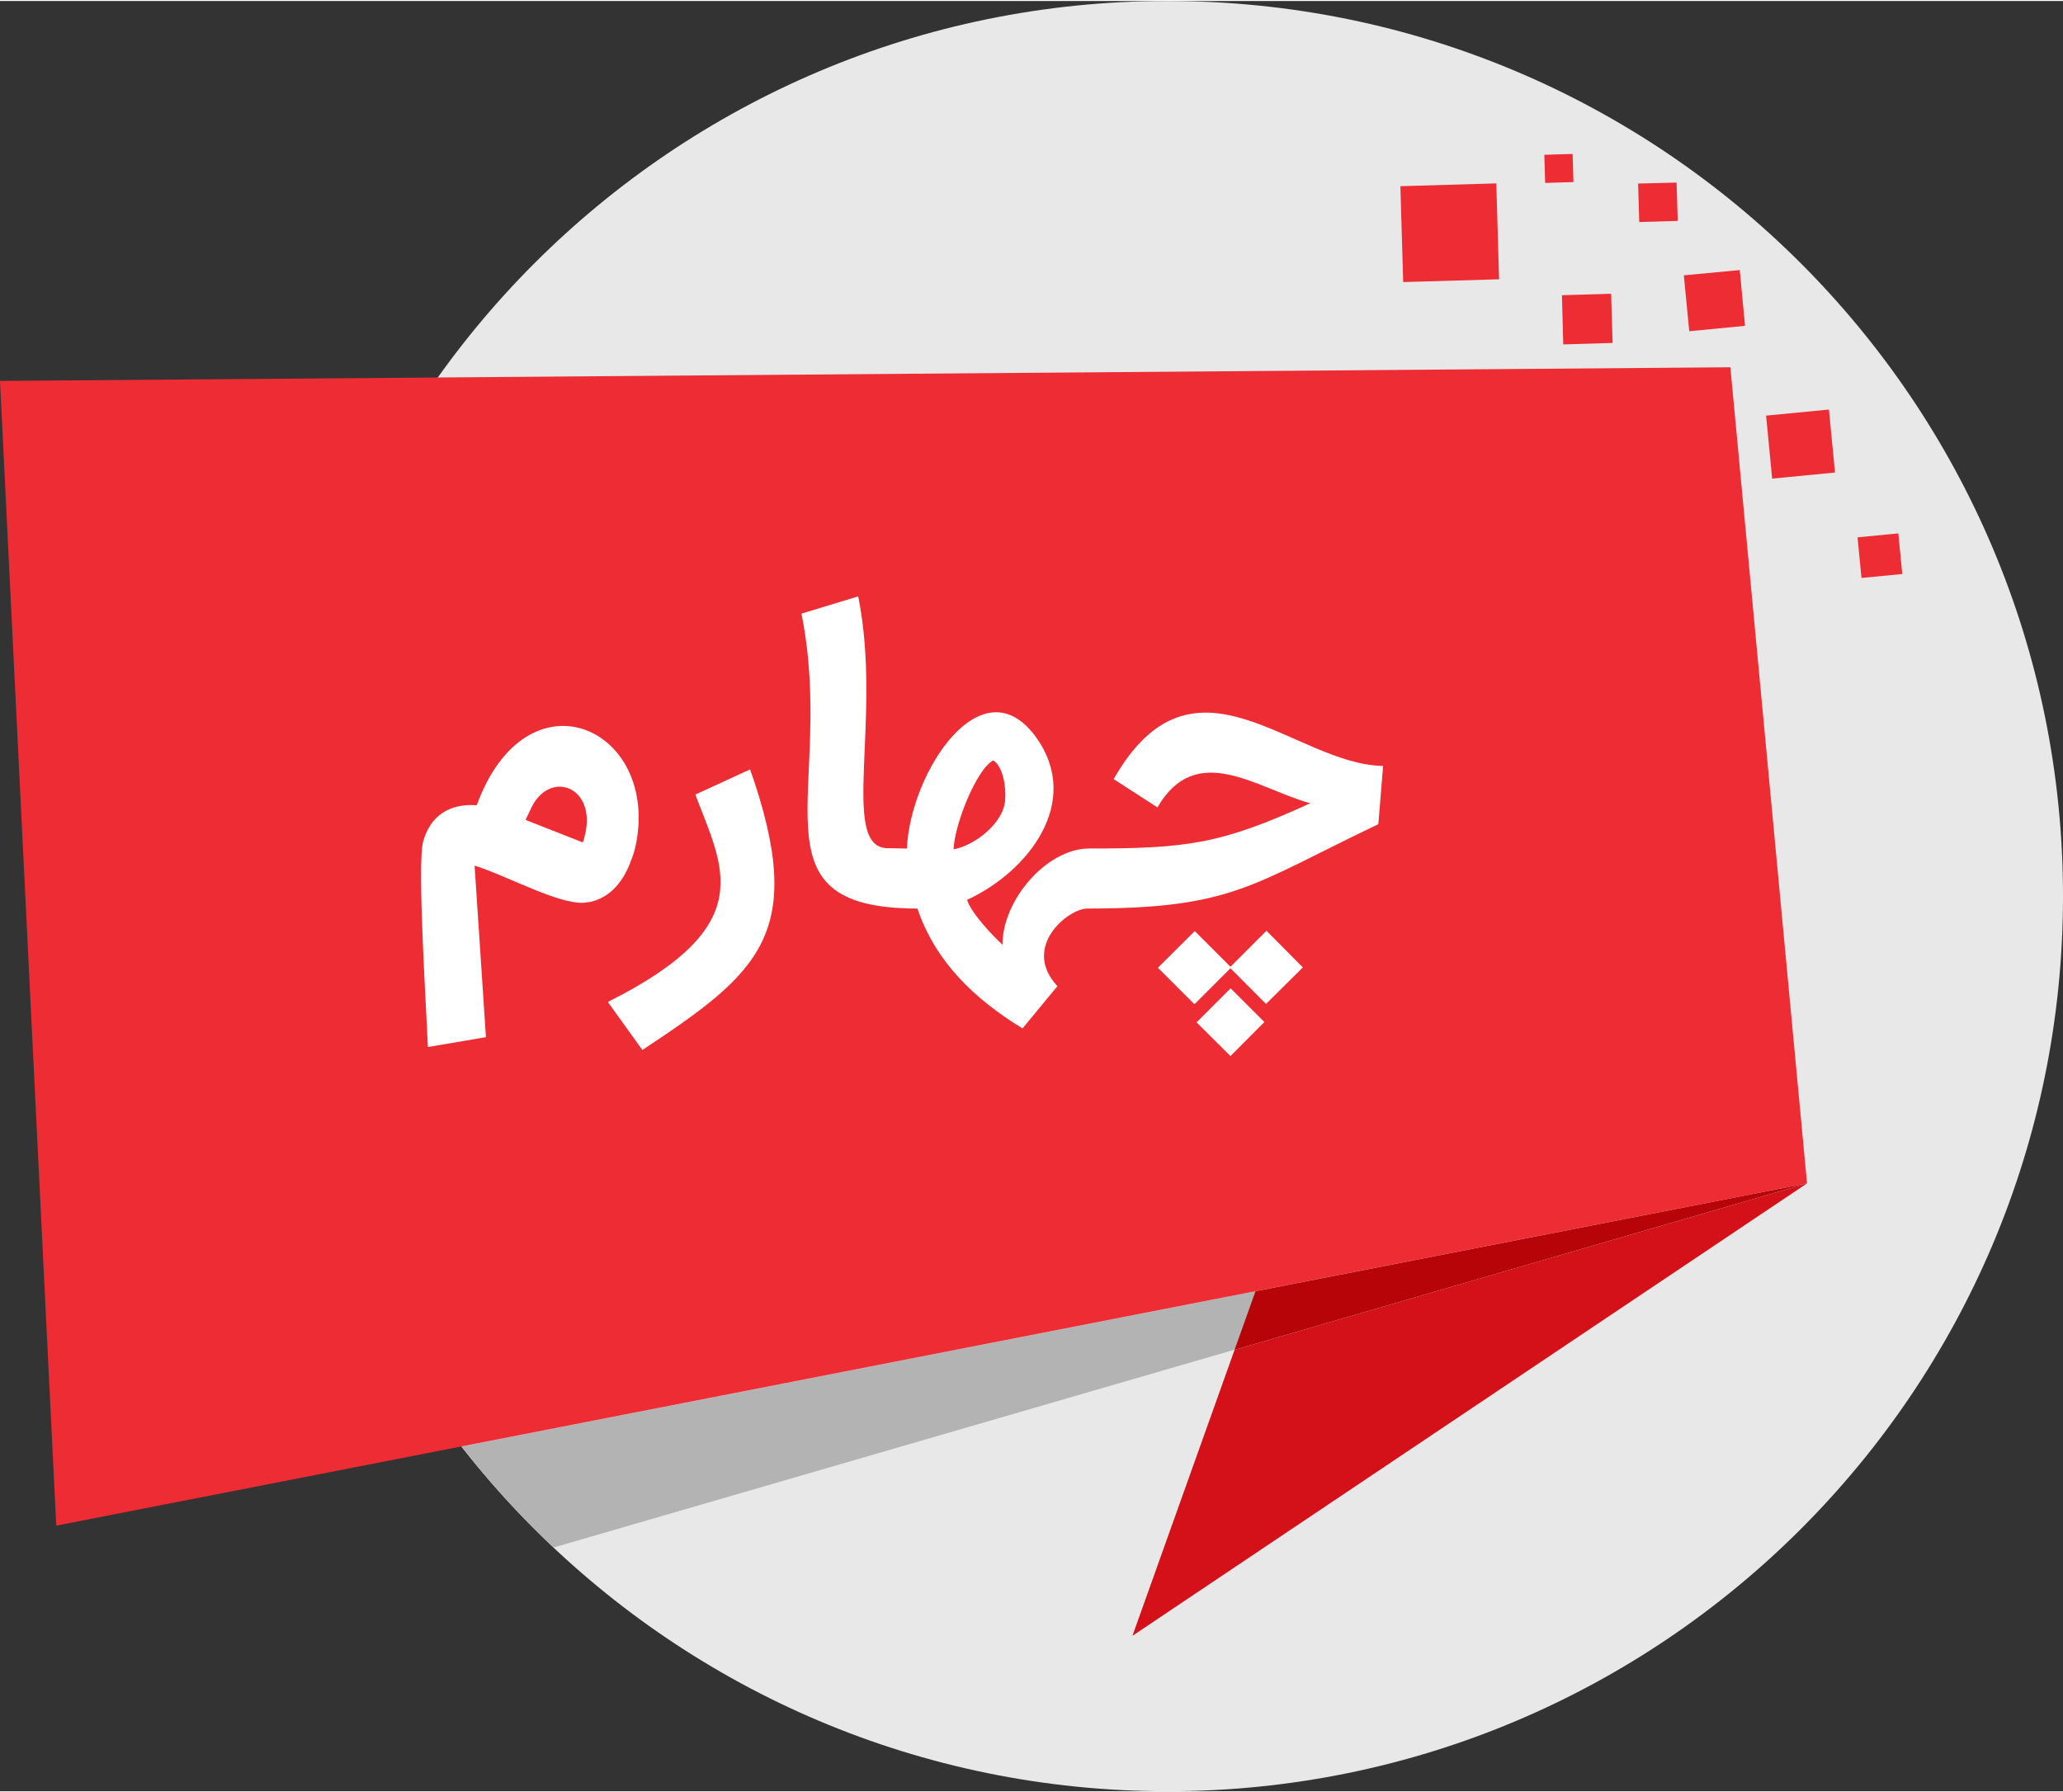
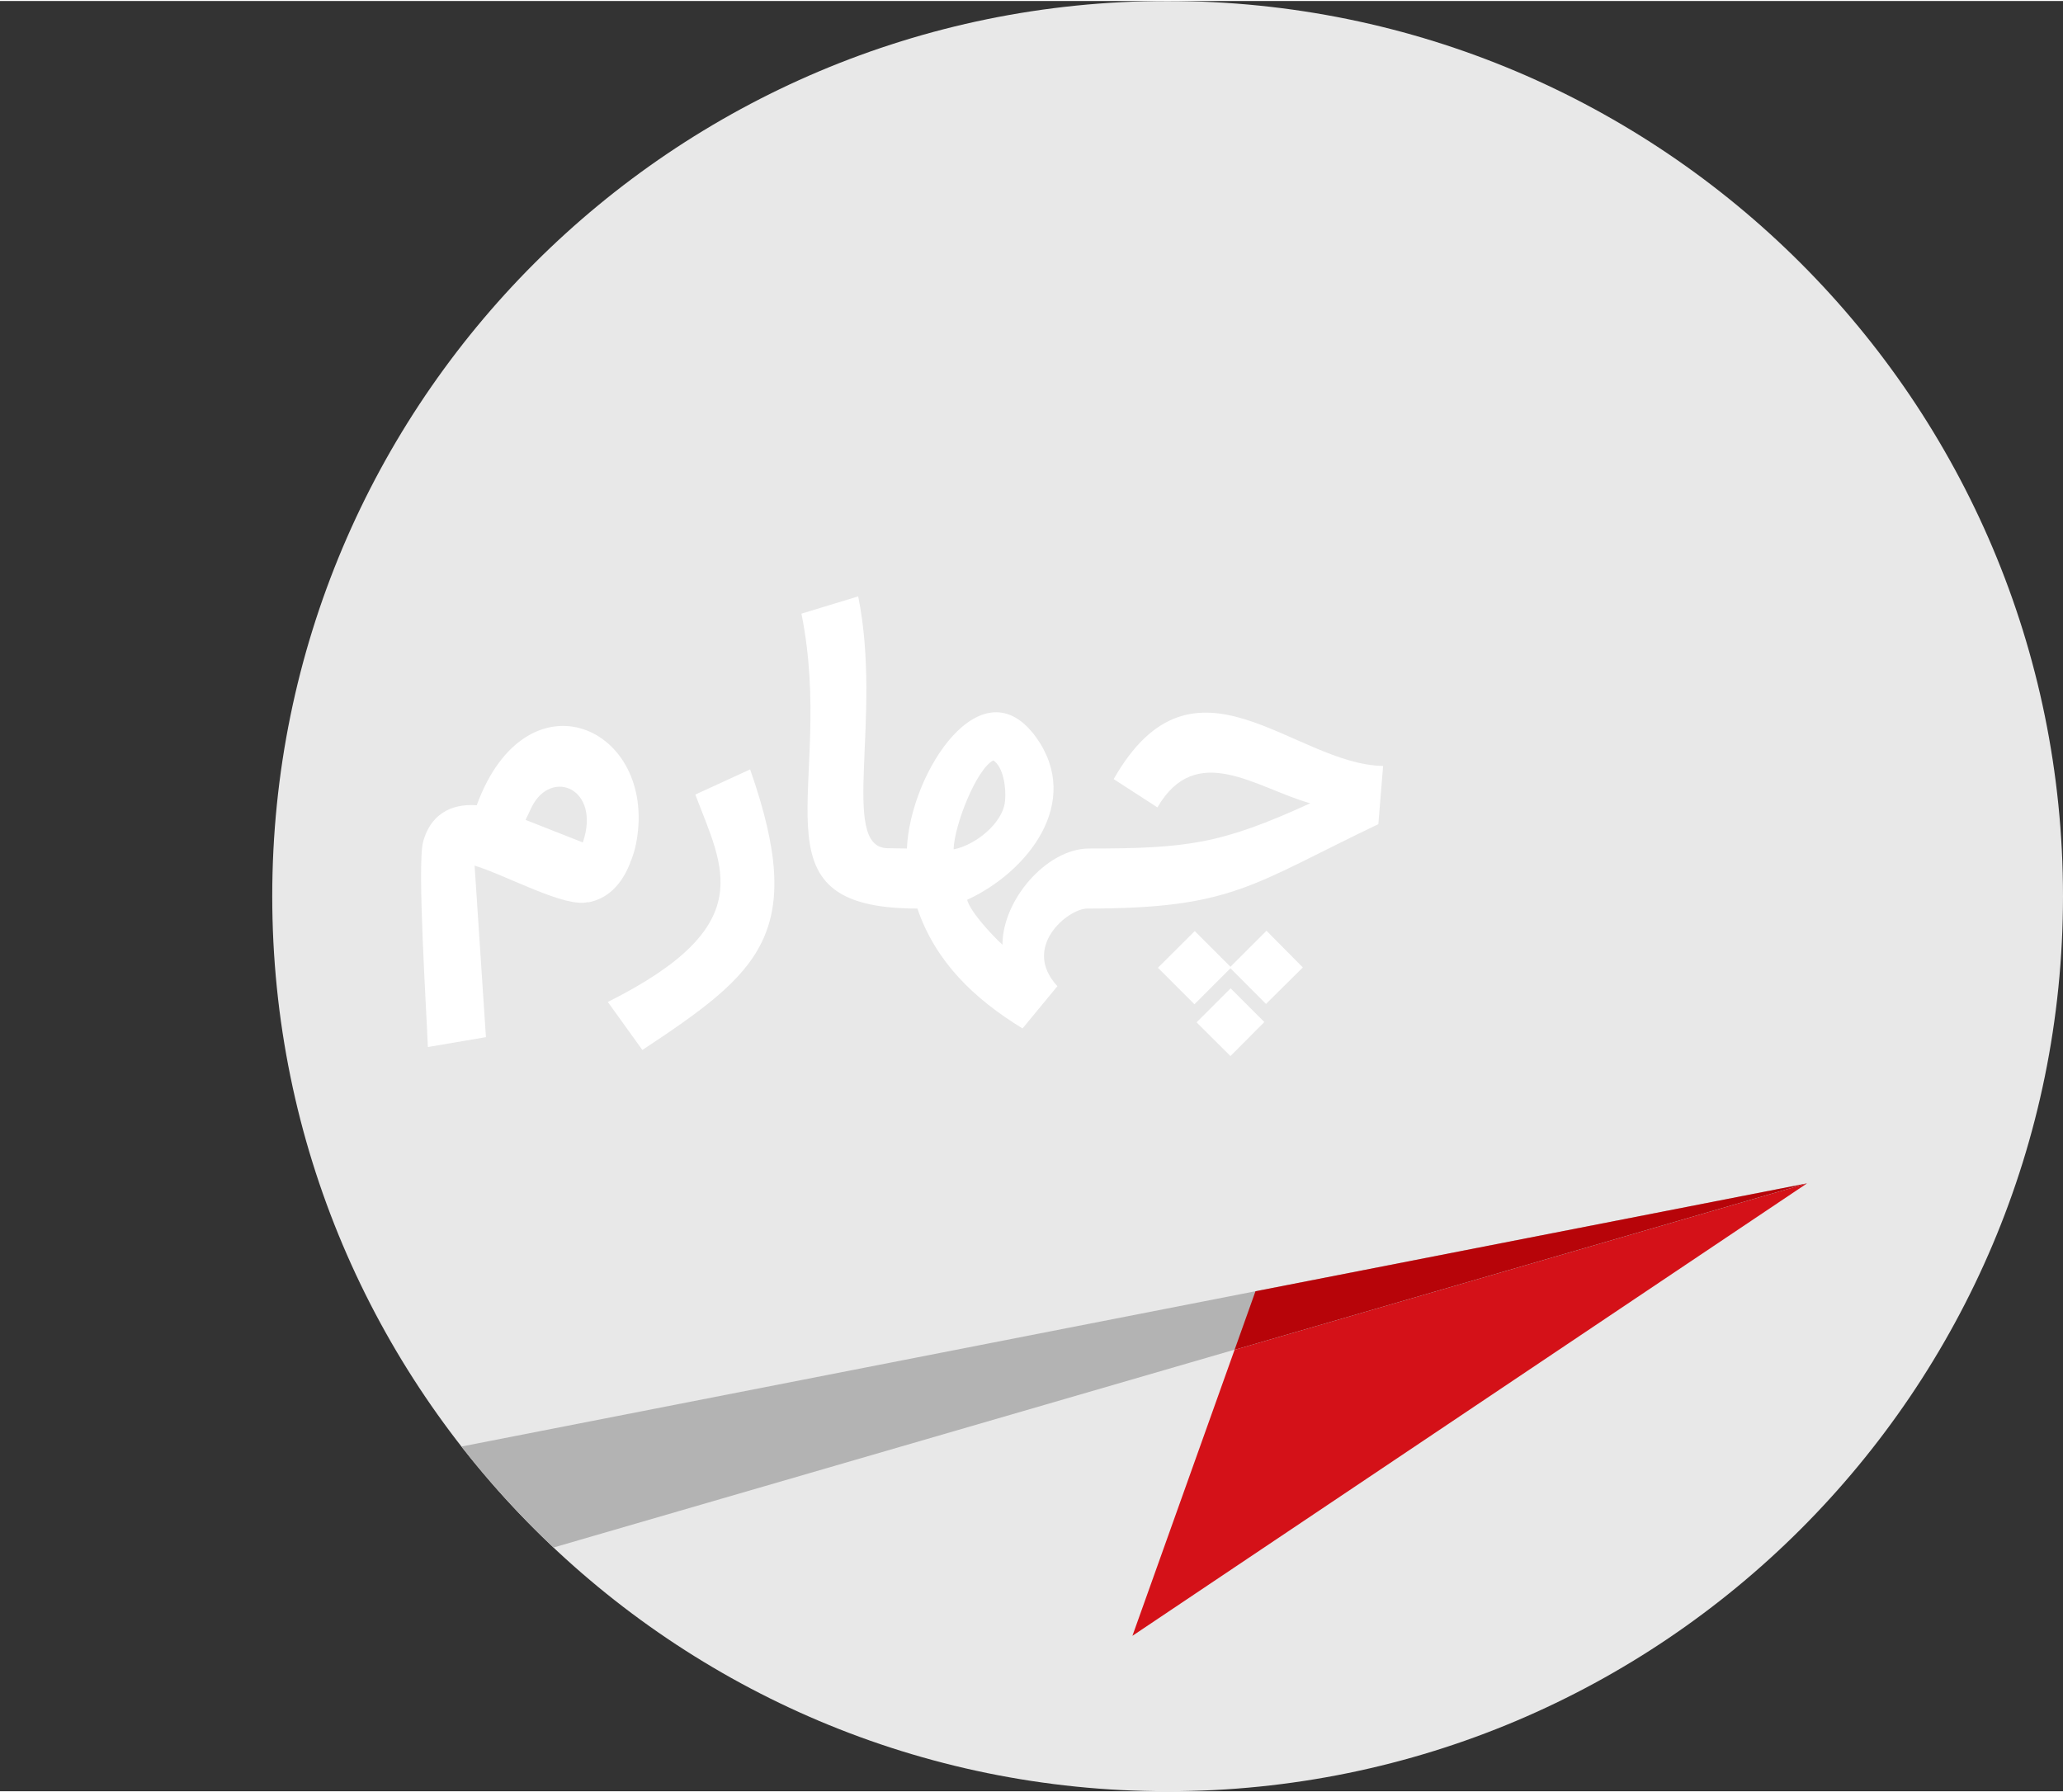
<svg xmlns="http://www.w3.org/2000/svg" xml:space="preserve" width="473px" height="411px" style="shape-rendering:geometricPrecision; text-rendering:geometricPrecision; image-rendering:optimizeQuality; fill-rule:evenodd; clip-rule:evenodd" viewBox="0 0 125.41 108.85">
  <rect x="0" y="0" width="125.41" height="108.85" fill="#333333" stroke="none" />
  <defs>
    <style type="text/css">
   
    .fil2 {fill:#B3B3B3}
    .fil3 {fill:#B70409}
    .fil1 {fill:#D41118}
    .fil5 {fill:white}
    .fil0 {fill:#E8E8E8;fill-rule:nonzero}
    .fil4 {fill:#EE2C33;fill-rule:nonzero}
   
  </style>
  </defs>
  <g id="Layer_x0020_1">
    <path class="fil0" d="M125.41 54.43c0,30.06 -24.37,54.42 -54.43,54.42 -30.06,0 -54.43,-24.36 -54.43,-54.42 0,-30.06 24.37,-54.43 54.43,-54.43 30.06,0 54.43,24.37 54.43,54.43z" />
    <path class="fil1" d="M109.85 71.89l-41.01 27.51 6.21 -17.39 34.8 -10.12z" />
-     <path class="fil2" d="M33.65 94.03l76.2 -22.14 -81.8 16c1.71,2.19 3.58,4.24 5.6,6.14z" />
+     <path class="fil2" d="M33.65 94.03l76.2 -22.14 -81.8 16c1.71,2.19 3.58,4.24 5.6,6.14" />
    <path class="fil3" d="M75.05 82.01l1.27 -3.56 33.53 -6.56 -34.8 10.12z" />
-     <path class="fil4" d="M95.65 11.01l-1.72 0.05 -0.05 -1.71 1.72 -0.05 0.05 1.71zm-95.65 12.09l3.42 69.6 106.43 -20.81 -4.66 -49.62 -105.19 0.83zm115.64 11.74l-2.48 0.24 -0.24 -2.47 2.48 -0.24 0.24 2.47zm-4.09 -6.17l-3.82 0.37 -0.37 -3.83 3.82 -0.37 0.37 3.83zm-13.52 -7.88l-3 0.09 -0.08 -2.99 2.99 -0.09 0.09 2.99zm-6.9 -3.87l-5.83 0.17 -0.17 -5.83 5.83 -0.17 0.17 5.83zm14.95 2.83l-3.39 0.33 -0.33 -3.4 3.4 -0.32 0.32 3.39zm-4.09 -6.38l-2.34 0.07 -0.07 -2.34 2.34 -0.06 0.07 2.33z" />
    <path class="fil5" d="M26.01 63.6c-0.08,-2.16 -0.66,-11.09 -0.29,-12.48 0.43,-1.58 1.6,-2.34 3.26,-2.22 3.03,-8.29 10.97,-4.79 9.71,2.21 -0.08,0.45 -0.21,0.89 -0.39,1.3l0.01 -0.01c-0.48,1.24 -1.3,2.18 -2.58,2.41l0.04 -0.03c-1.38,0.4 -5,-1.63 -6.92,-2.21l0.69 10.43 -3.53 0.6zm40.15 -12.07c6,0 8.05,-0.26 13.49,-2.75 -3.28,-0.92 -6.92,-3.82 -9.29,0.25l-2.66 -1.72c4.87,-8.55 10.92,-0.89 16.38,-0.8l-0.29 3.54c-7.71,3.68 -8.85,5.13 -17.69,5.13 -1.17,0 -4.03,2.34 -1.82,4.72l-2.12 2.57c-2.94,-1.8 -5.29,-4.05 -6.39,-7.29 -10.48,0 -4.91,-7.3 -7.05,-17.93l3.45 -1.05c1.49,7.37 -1.14,15.21 1.75,15.31l1.21 0.02c0.21,-4.67 4.59,-11.33 7.87,-6.74 2.8,3.93 -0.51,8.16 -4.21,9.86 0.22,0.77 1.54,2.17 2.15,2.73 0,-2.72 2.67,-5.81 5.22,-5.85zm10.8 9.45l-2.16 -2.17 -2.19 2.19 -2.22 -2.22 2.24 -2.23 2.17 2.17 2.19 -2.19 2.21 2.23 -2.24 2.22zm-2.15 -0.95l2.05 2.05 -2.06 2.07 -2.06 -2.05 2.07 -2.07zm-13.71 -11.44c0.07,-0.69 -0.09,-2.02 -0.72,-2.42 -1.04,0.56 -2.37,3.95 -2.41,5.41 1.3,-0.24 3.04,-1.6 3.13,-2.99zm-15.5 -1.87c3.5,9.99 0.56,12.35 -6.55,17.06l-2.1 -2.92c9.29,-4.65 6.99,-8.16 5.32,-12.61l3.33 -1.53zm-13.28 2.29l-0.37 0.78 3.48 1.37c1.12,-3.28 -1.92,-4.54 -3.11,-2.15z" />
  </g>
</svg>